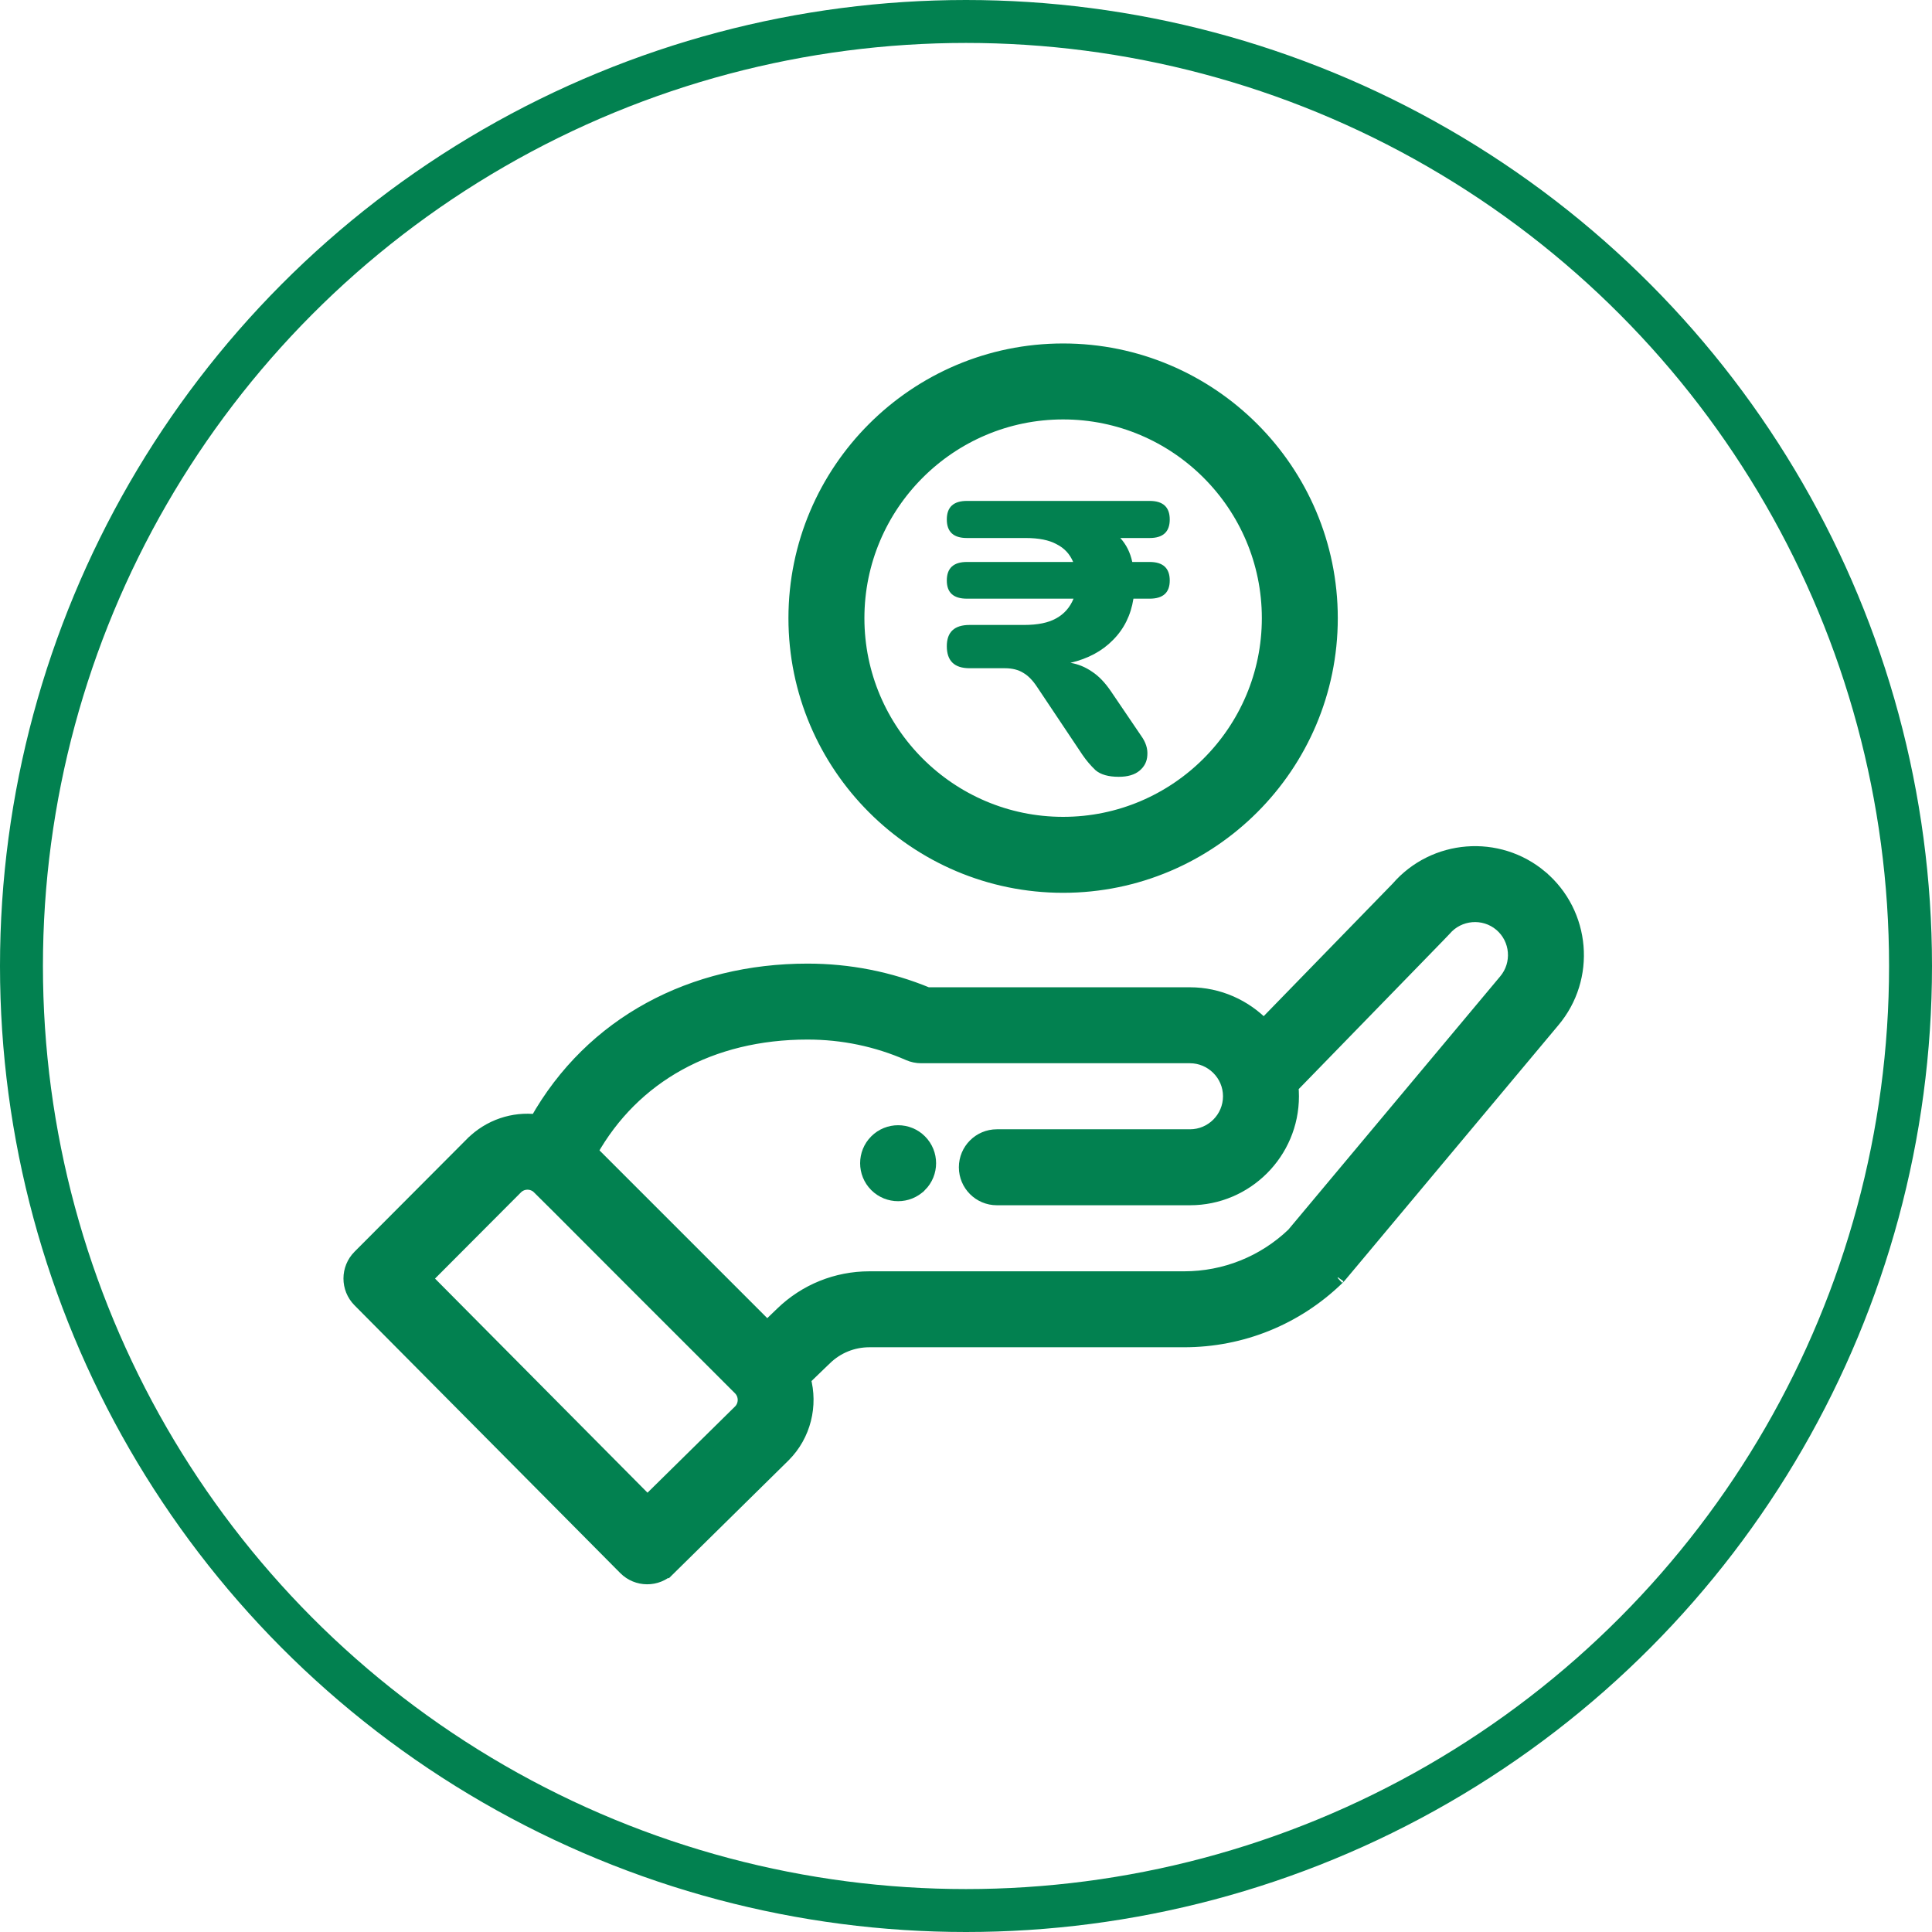
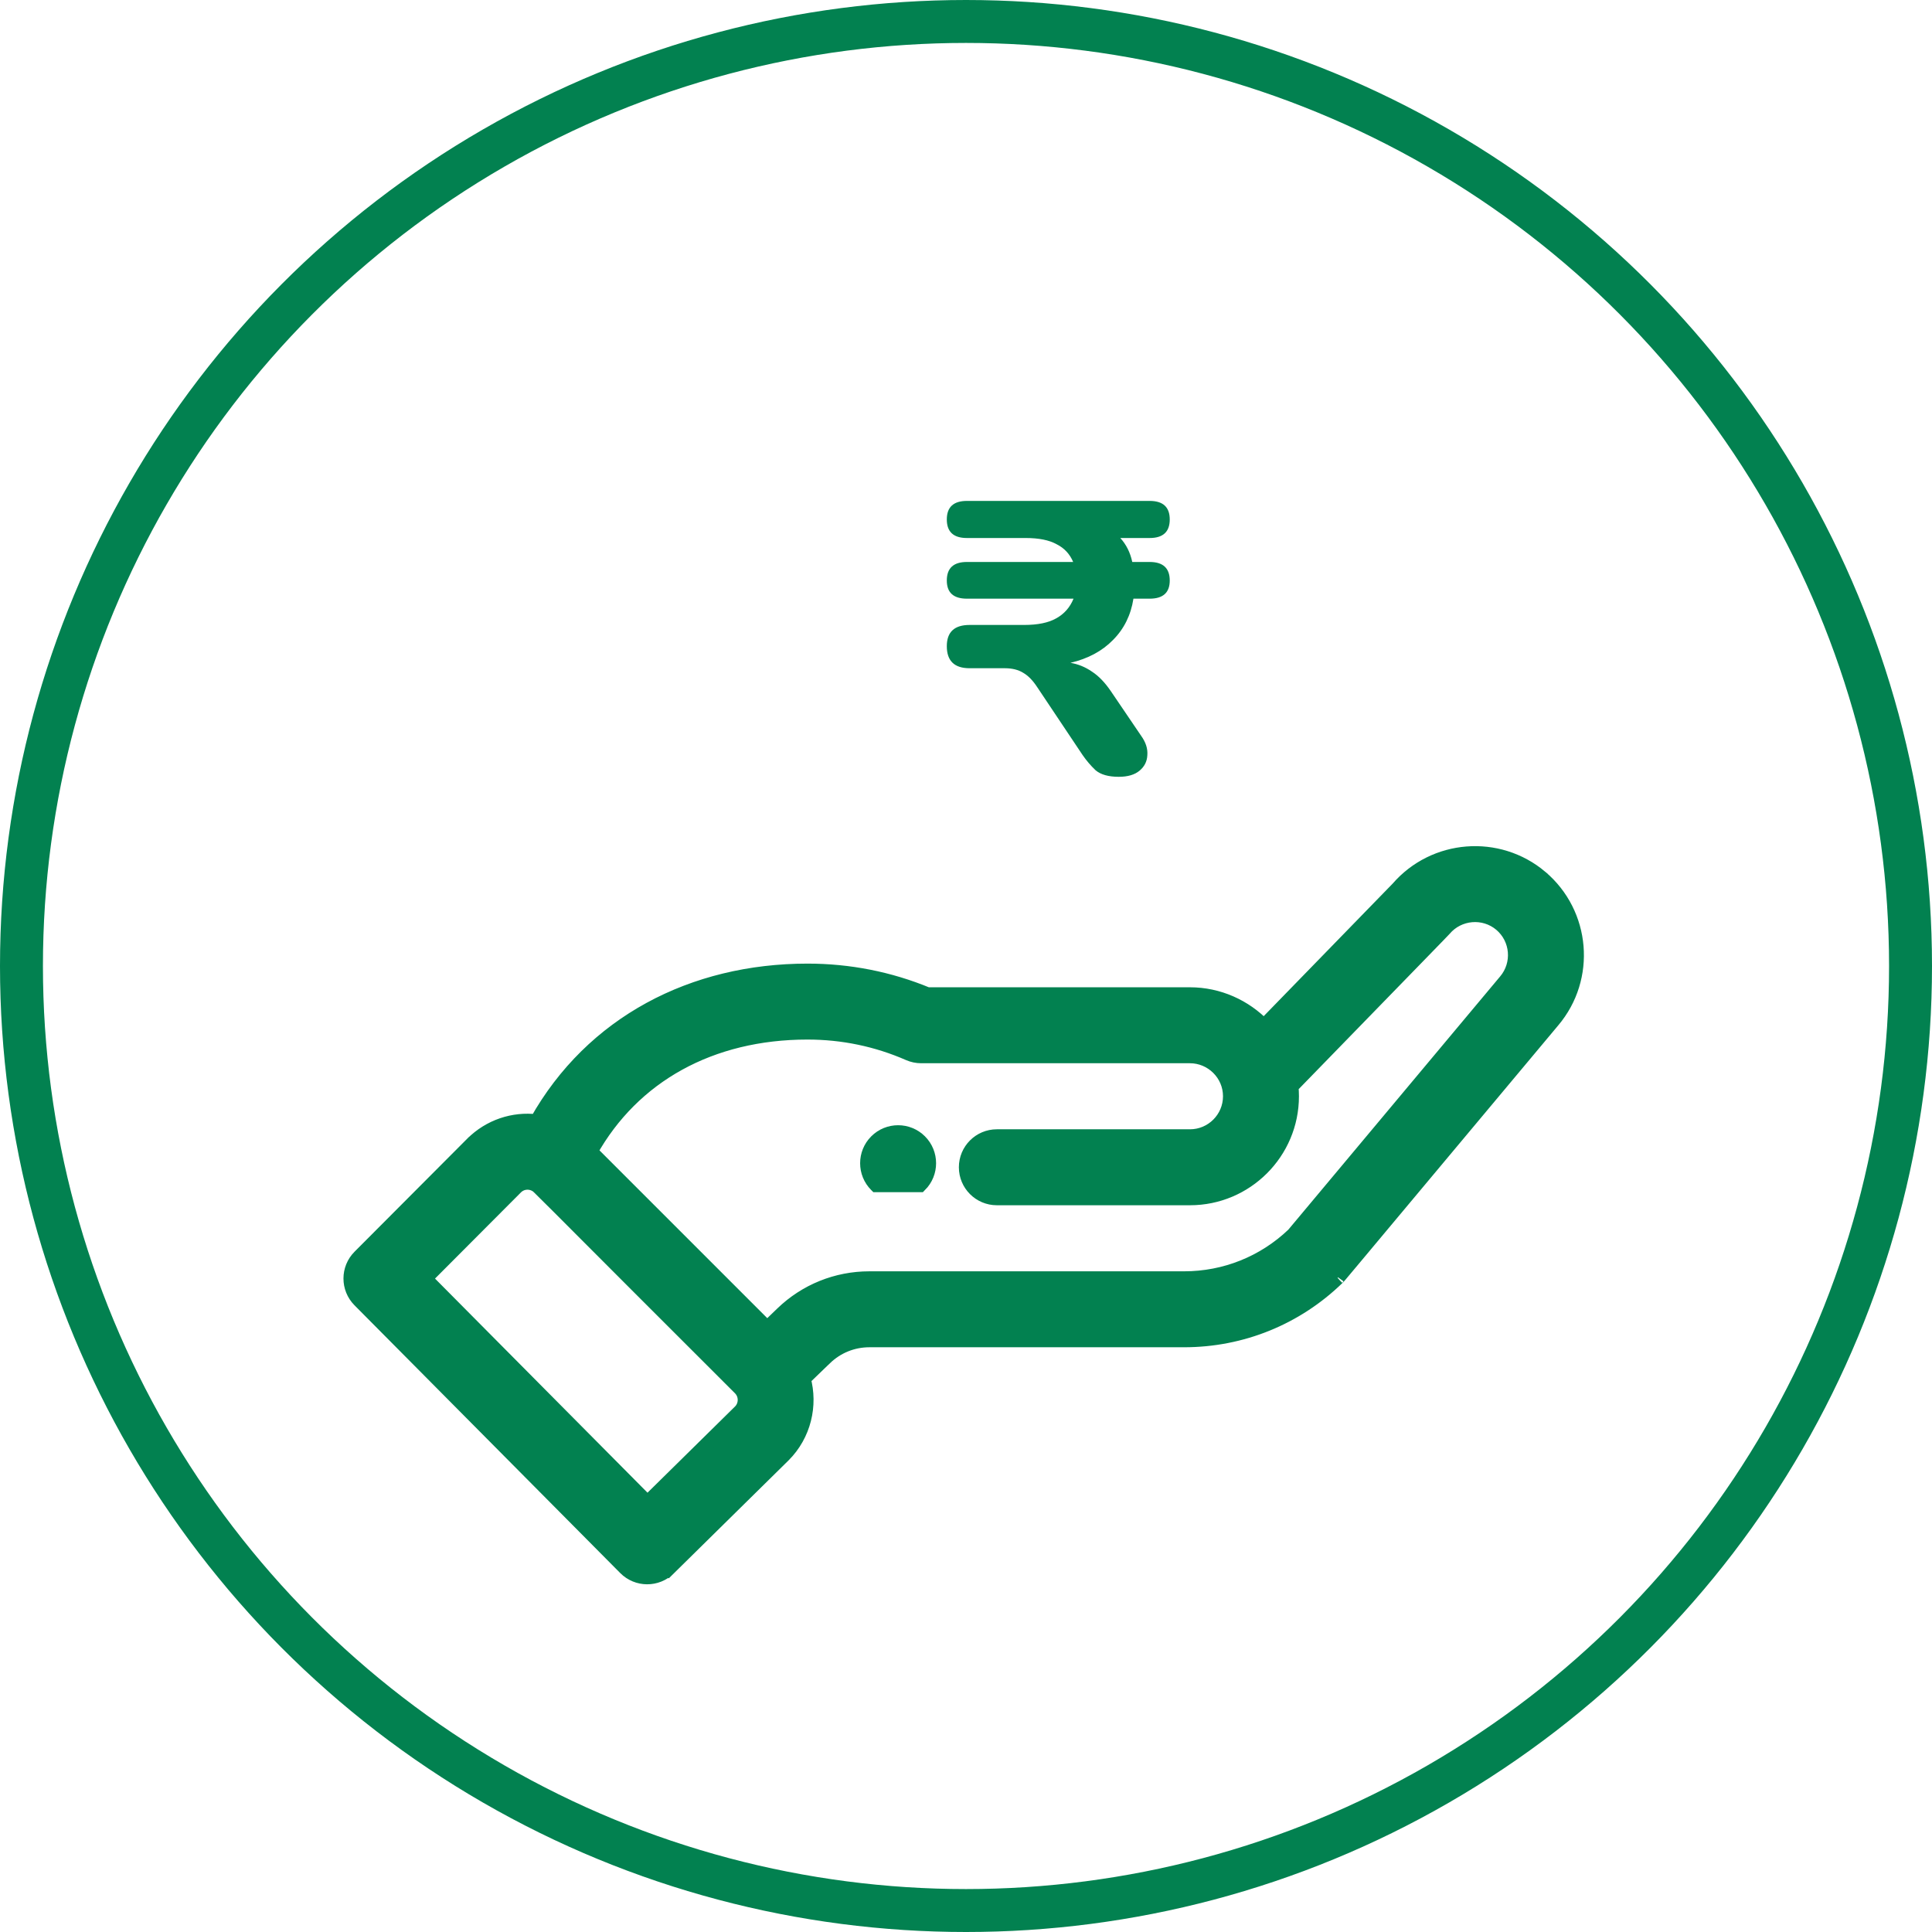
<svg xmlns="http://www.w3.org/2000/svg" width="135" height="135" viewBox="0 0 135 135" fill="none">
  <circle cx="67.5" cy="67.5" r="66" stroke="#028150" stroke-width="3" />
-   <path d="M64.279 82.804L64.28 82.804C65.12 81.962 65.12 80.599 64.28 79.757L64.279 79.756C63.438 78.916 62.075 78.916 61.233 79.756L61.233 79.756L61.232 79.757C60.392 80.599 60.392 81.962 61.232 82.804L61.233 82.805C62.075 83.644 63.438 83.644 64.279 82.804Z" fill="#028150" stroke="#028150" />
-   <path d="M55.593 43.193C55.593 53.501 63.979 61.886 74.286 61.886C84.594 61.886 92.979 53.501 92.979 43.193C92.979 32.885 84.594 24.5 74.286 24.5C63.979 24.5 55.593 32.885 55.593 43.193ZM88.672 43.193C88.672 51.125 82.218 57.578 74.286 57.578C66.355 57.578 59.901 51.125 59.901 43.193C59.901 35.262 66.355 28.808 74.286 28.808C82.218 28.808 88.672 35.262 88.672 43.193Z" fill="#028150" stroke="#028150" />
+   <path d="M64.279 82.804L64.28 82.804C65.12 81.962 65.12 80.599 64.28 79.757L64.279 79.756C63.438 78.916 62.075 78.916 61.233 79.756L61.233 79.756L61.232 79.757C60.392 80.599 60.392 81.962 61.232 82.804L61.233 82.805Z" fill="#028150" stroke="#028150" />
  <path d="M54.754 101.685L54.757 101.682C56.179 100.259 56.661 98.194 56.149 96.343L57.652 94.892L57.653 94.892C58.488 94.085 59.586 93.641 60.749 93.641H82.736C86.761 93.641 90.568 92.097 93.455 89.293C93.476 89.276 93.493 89.259 93.509 89.242C93.535 89.214 93.579 89.164 93.66 89.067C93.833 88.862 94.218 88.403 95.093 87.357C95.411 86.976 95.794 86.518 96.256 85.965C98.336 83.478 102.007 79.087 108.501 71.326C111.033 68.33 110.653 63.833 107.655 61.298L107.655 61.297C104.678 58.789 100.224 59.146 97.683 62.08L88.31 71.713C86.995 70.331 85.141 69.487 83.15 69.487H64.806C62.148 68.388 59.329 67.833 56.424 67.833C48.419 67.833 41.374 71.483 37.505 78.361C35.884 78.165 34.218 78.704 32.997 79.925L32.996 79.925L25.128 87.817L25.128 87.817C24.292 88.656 24.29 90.013 25.125 90.855L25.125 90.855L43.695 109.567C44.53 110.408 45.889 110.418 46.735 109.584L46.385 109.228L46.735 109.584L54.754 101.685ZM93.435 89.309C93.431 89.312 93.43 89.314 93.434 89.31C93.434 89.31 93.435 89.309 93.435 89.309ZM105.205 68.553L105.203 68.555L90.387 86.268C88.316 88.246 85.604 89.334 82.736 89.334H60.749C58.465 89.334 56.301 90.208 54.66 91.793L53.608 92.808L41.264 80.464C44.237 75.163 49.657 72.14 56.424 72.14C58.889 72.14 61.27 72.636 63.505 73.614C63.777 73.733 64.071 73.795 64.368 73.795H83.15C84.672 73.795 85.958 75.038 85.958 76.602C85.958 78.15 84.698 79.41 83.15 79.41H69.656C68.466 79.41 67.502 80.375 67.502 81.564C67.502 82.754 68.466 83.718 69.656 83.718H83.15C87.074 83.718 90.265 80.526 90.265 76.602C90.265 76.371 90.253 76.142 90.231 75.916C93.22 72.843 95.383 70.62 96.945 69.015C97.796 68.14 98.469 67.449 98.999 66.904C99.759 66.123 100.226 65.643 100.506 65.353C100.769 65.083 100.885 64.962 100.917 64.925C101.918 63.743 103.696 63.594 104.877 64.589C106.059 65.589 106.209 67.365 105.205 68.553ZM37.476 82.809L37.479 82.81C37.517 82.834 37.53 82.841 37.533 82.842C37.544 82.851 37.577 82.879 37.663 82.961C37.853 83.142 38.236 83.523 39.083 84.37C39.416 84.704 39.82 85.109 40.311 85.601C42.309 87.603 45.747 91.048 51.711 97.003C52.171 97.463 52.146 98.199 51.721 98.626C51.721 98.626 51.72 98.627 51.72 98.627L45.241 105.009L29.692 89.341L36.045 82.969C36.425 82.589 37.007 82.519 37.476 82.809Z" fill="#028150" stroke="#028150" />
  <path d="M78.174 54.28C77.454 54.28 76.913 54.127 76.553 53.821C76.212 53.497 75.906 53.137 75.635 52.741L72.477 48.016C72.171 47.548 71.847 47.215 71.504 47.017C71.162 46.801 70.731 46.693 70.209 46.693H67.751C66.689 46.693 66.159 46.18 66.159 45.154C66.159 44.164 66.689 43.669 67.751 43.669H71.558C72.513 43.669 73.26 43.516 73.799 43.21C74.358 42.904 74.763 42.445 75.014 41.833H67.562C66.626 41.833 66.159 41.41 66.159 40.564C66.159 39.7 66.626 39.268 67.562 39.268H74.987C74.754 38.71 74.367 38.296 73.826 38.026C73.305 37.738 72.585 37.594 71.666 37.594H67.562C66.626 37.594 66.159 37.162 66.159 36.298C66.159 35.434 66.626 35.002 67.562 35.002H80.334C81.269 35.002 81.737 35.434 81.737 36.298C81.737 37.162 81.269 37.594 80.334 37.594H78.281C78.695 38.044 78.975 38.602 79.118 39.268H80.334C81.269 39.268 81.737 39.7 81.737 40.564C81.737 41.41 81.269 41.833 80.334 41.833H79.2C79.019 42.985 78.543 43.948 77.769 44.722C77.013 45.496 76.022 46.027 74.799 46.315C75.338 46.405 75.843 46.612 76.311 46.936C76.778 47.242 77.219 47.701 77.633 48.313L79.74 51.418C80.064 51.868 80.207 52.318 80.171 52.768C80.153 53.2 79.974 53.56 79.632 53.848C79.29 54.136 78.803 54.28 78.174 54.28Z" fill="#028150" />
</svg>